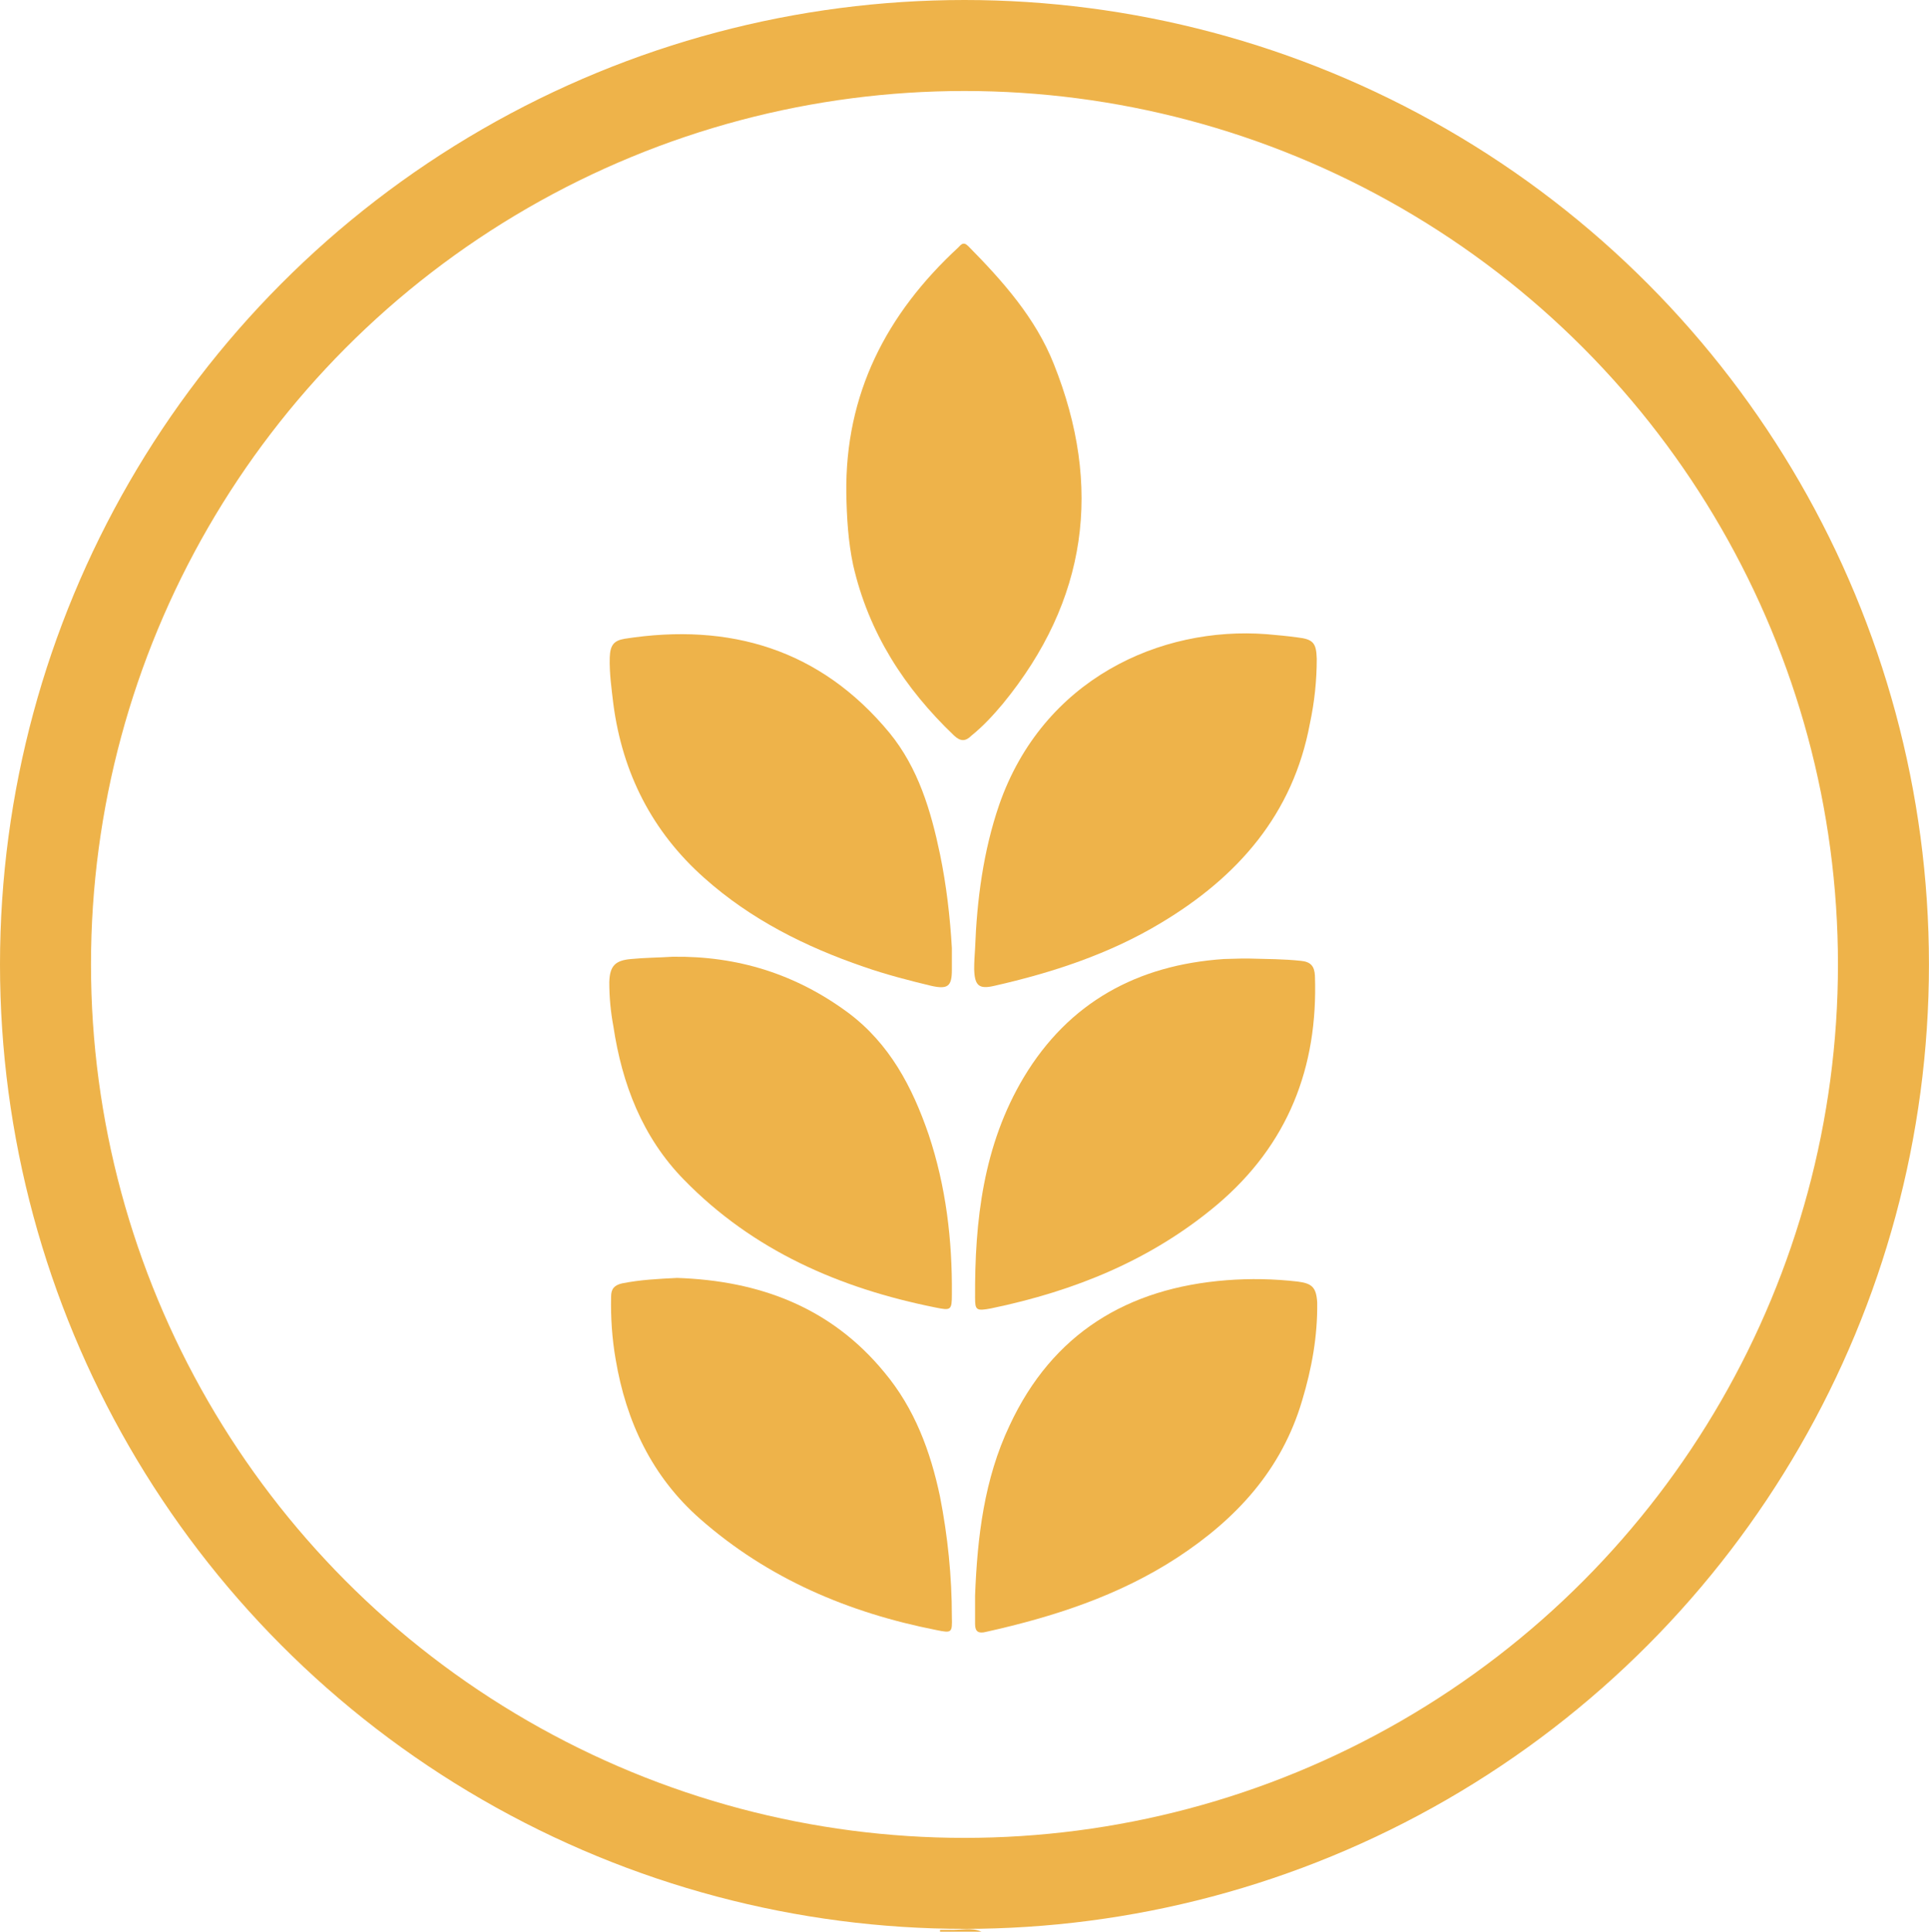
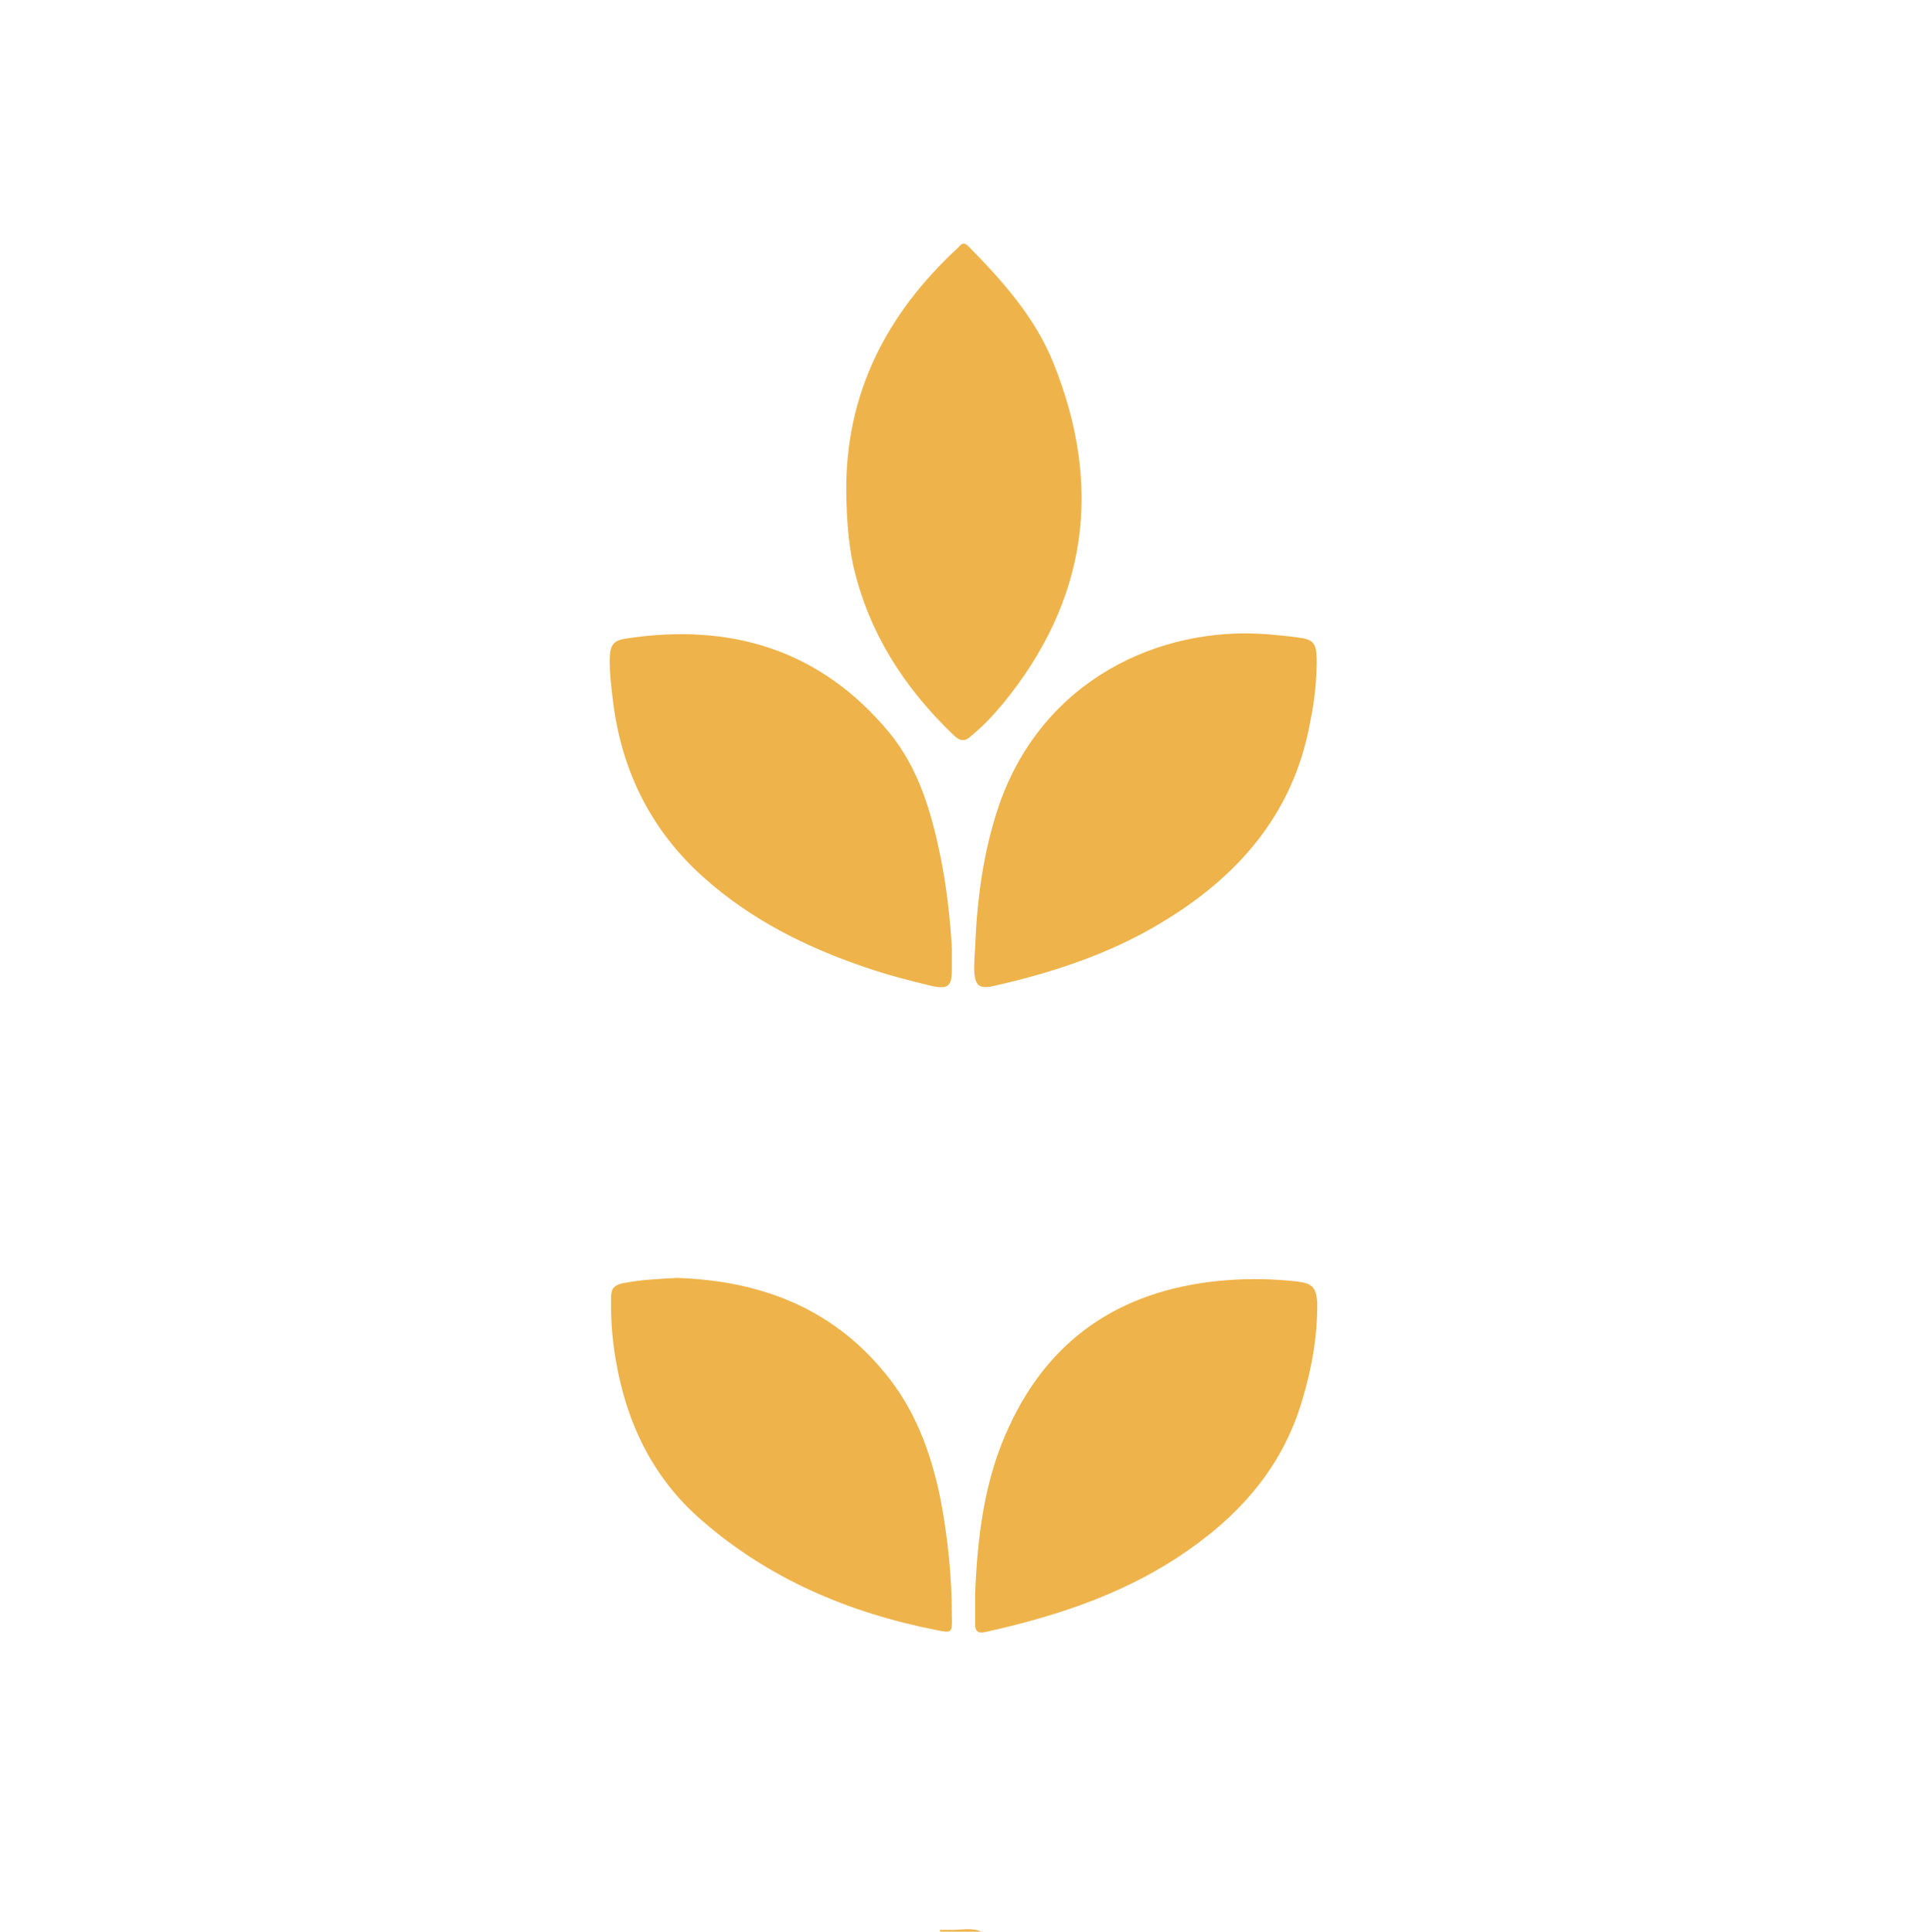
<svg xmlns="http://www.w3.org/2000/svg" id="Capa_2" viewBox="0 0 423.99 424.6">
  <defs>
    <style>.cls-1{fill:none;stroke:#eeb34a;stroke-miterlimit:10;stroke-width:20px;}.cls-2{fill:#eeb34a;stroke-width:0px;}</style>
  </defs>
  <g id="Capa_1-2">
    <path class="cls-2" d="M208.82,424.2c2.3.1,4.7-.6,6.9.4h-6.9c-.1-.1-.2-.2-.1-.2,0-.1.1-.2.1-.2Z" />
    <path class="cls-2" d="M208.82,424.2v.4h-2.2v-.4h2.2Z" />
    <path class="cls-2" d="M220.42,154.7c18.6-22.7,22-47.7,11.2-74.7-4-10.1-11.2-18.2-18.8-25.9-1.1-1.1-1.6-.3-2.2.3-15.8,14.6-24.9,32.2-24.6,54.1.1,5.3.4,10.5,1.5,15.7,3.4,14.9,11.3,27.1,22.2,37.5,1.4,1.3,2.5,1.3,3.8,0,2.6-2.1,4.8-4.5,6.9-7Z" />
    <path class="cls-2" d="M195.52,161.1c-15.2-18.4-35.1-24.3-58.2-20.7-2.4.4-3.2,1.4-3.3,4.1-.1,3.5.4,6.9.8,10.3,2,15.1,8.5,28,20,38.2,10.2,9.1,22.2,15.1,35,19.5,4.9,1.7,9.9,3,14.9,4.2,3.6.8,4.5.1,4.5-3.5v-4.8c-.4-6.9-1.2-13.8-2.6-20.6-2-9.6-4.8-19-11.1-26.7Z" />
-     <path class="cls-2" d="M150.32,259.3c15.2,15.6,34.3,23.9,55.3,28.1,3.4.7,3.6.6,3.6-2.9.1-12-1.3-23.7-5.1-35.1-3.6-10.5-8.6-20-17.7-26.8-11.5-8.5-24.3-12.5-38.6-12.3-3,.2-6.1.2-9.1.5-3.5.3-4.7,1.5-4.8,5.1,0,3.3.3,6.5.9,9.7,1.9,12.7,6.4,24.4,15.5,33.7Z" />
    <path class="cls-2" d="M218.52,216.7c12.8-2.9,25.3-7,36.6-13.8,16.9-10.1,29.1-23.9,32.8-43.9,1-4.7,1.5-9.4,1.5-14.2-.1-3.5-.8-4.3-4.3-4.7-2.2-.3-4.4-.5-6.7-.7-23.4-1.8-49.2,9.9-58.8,37.5-3.5,10.2-4.9,20.9-5.3,31.6-.1,1.5-.2,3-.2,4.5.1,3.6,1,4.5,4.4,3.7Z" />
    <path class="cls-2" d="M206.62,329c-2.1-10-5.6-19.4-12.2-27.3-11.8-14.4-27.6-20.2-45.6-20.8-4.1.2-8.1.4-12.1,1.2-1.7.4-2.4,1.2-2.4,2.9-.1,4.6.2,9.2,1,13.8,2.3,13.7,8,25.8,18.6,35.1,14.9,13.1,32.6,20.6,51.9,24.4,3.4.7,3.5.6,3.4-2.9,0-8.9-.9-17.7-2.6-26.4Z" />
-     <path class="cls-2" d="M217.82,287.6c18.3-3.8,35.2-10.6,49.7-22.8,15.6-13.2,22.2-30.2,21.5-50.3-.1-2.1-.9-3.1-3.1-3.3-3.7-.4-7.5-.4-11.2-.5h-2c-1.2,0-2.5.1-3.7.1-19,1.3-34.1,9.5-44,26-8.9,14.9-10.8,31.5-10.7,48.5,0,2.7.3,2.9,3.5,2.3Z" />
    <path class="cls-2" d="M285.22,281.7c-5.2-.6-10.4-.7-15.6-.3-21.8,1.7-38.3,11.7-47.7,31.9-5.6,11.8-7.1,24.5-7.6,37.4v6.3c0,1.7.8,2.1,2.4,1.7,14.8-3.3,29.1-7.9,42-16.3,13-8.5,23-19.3,27.5-34.6,2.1-7,3.4-14.1,3.3-21.5-.2-3.4-1.2-4.2-4.3-4.6Z" />
-     <circle class="cls-1" cx="211.99" cy="211.99" r="201.99" />
  </g>
</svg>